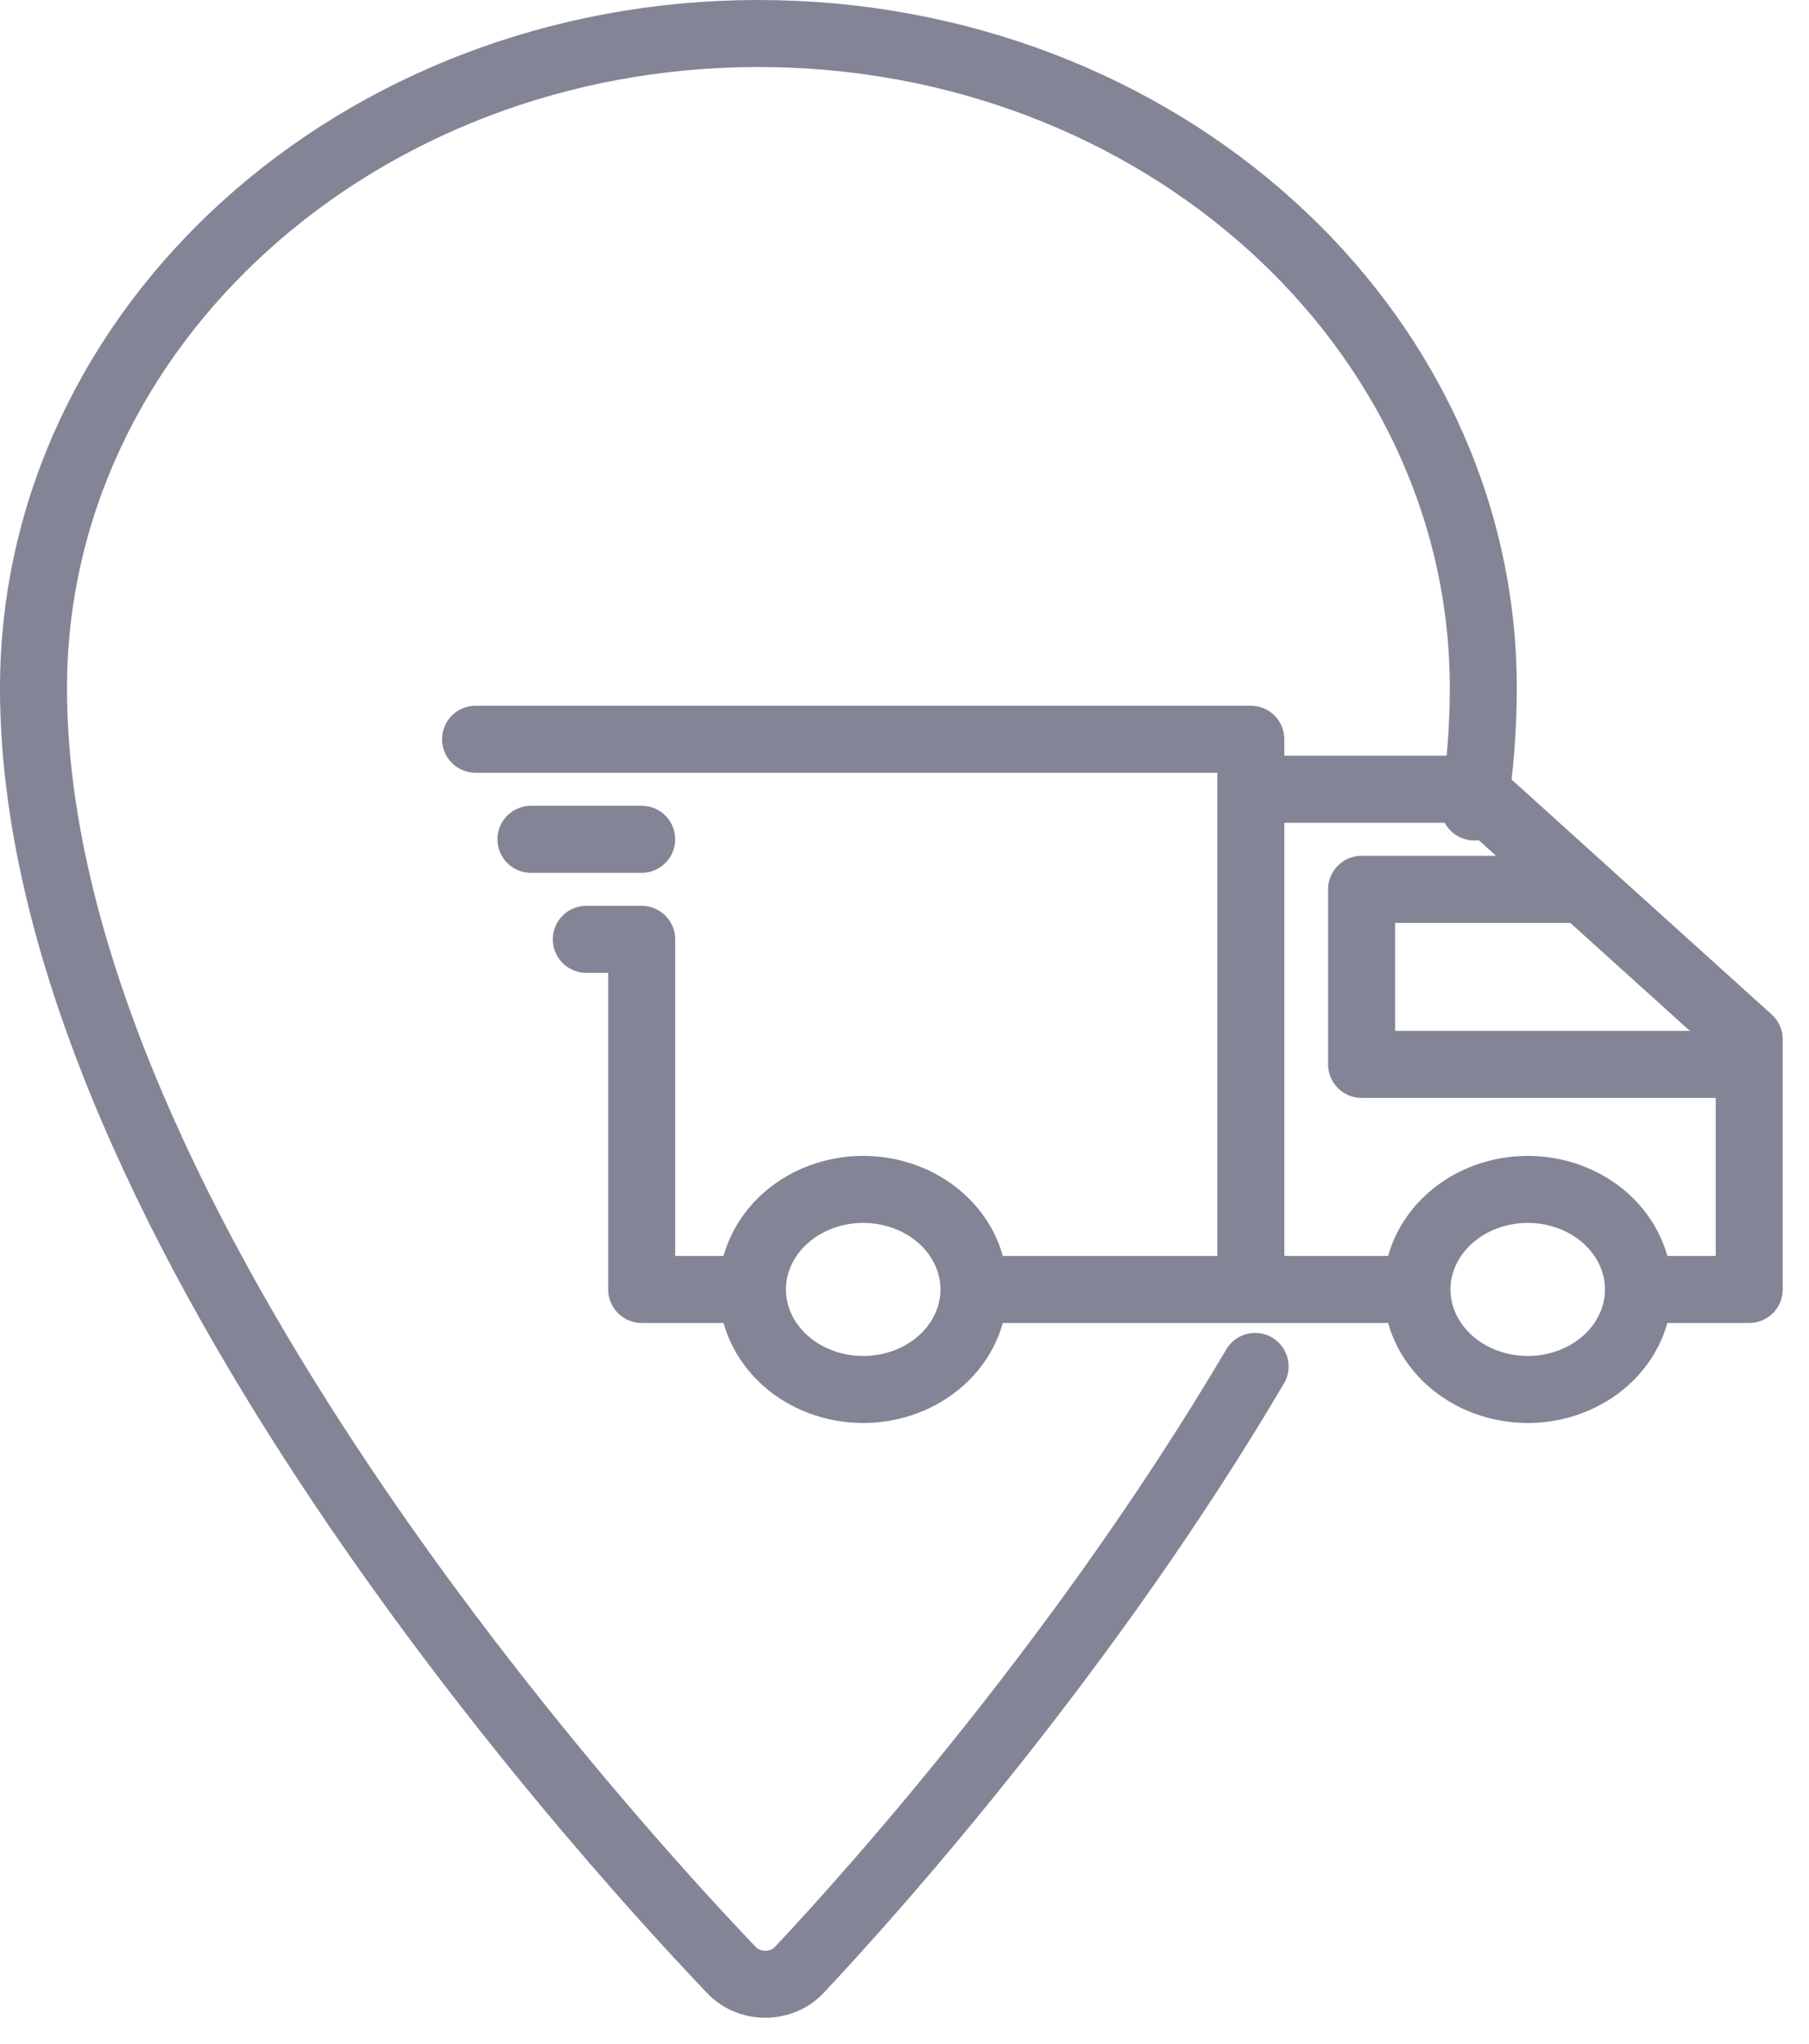
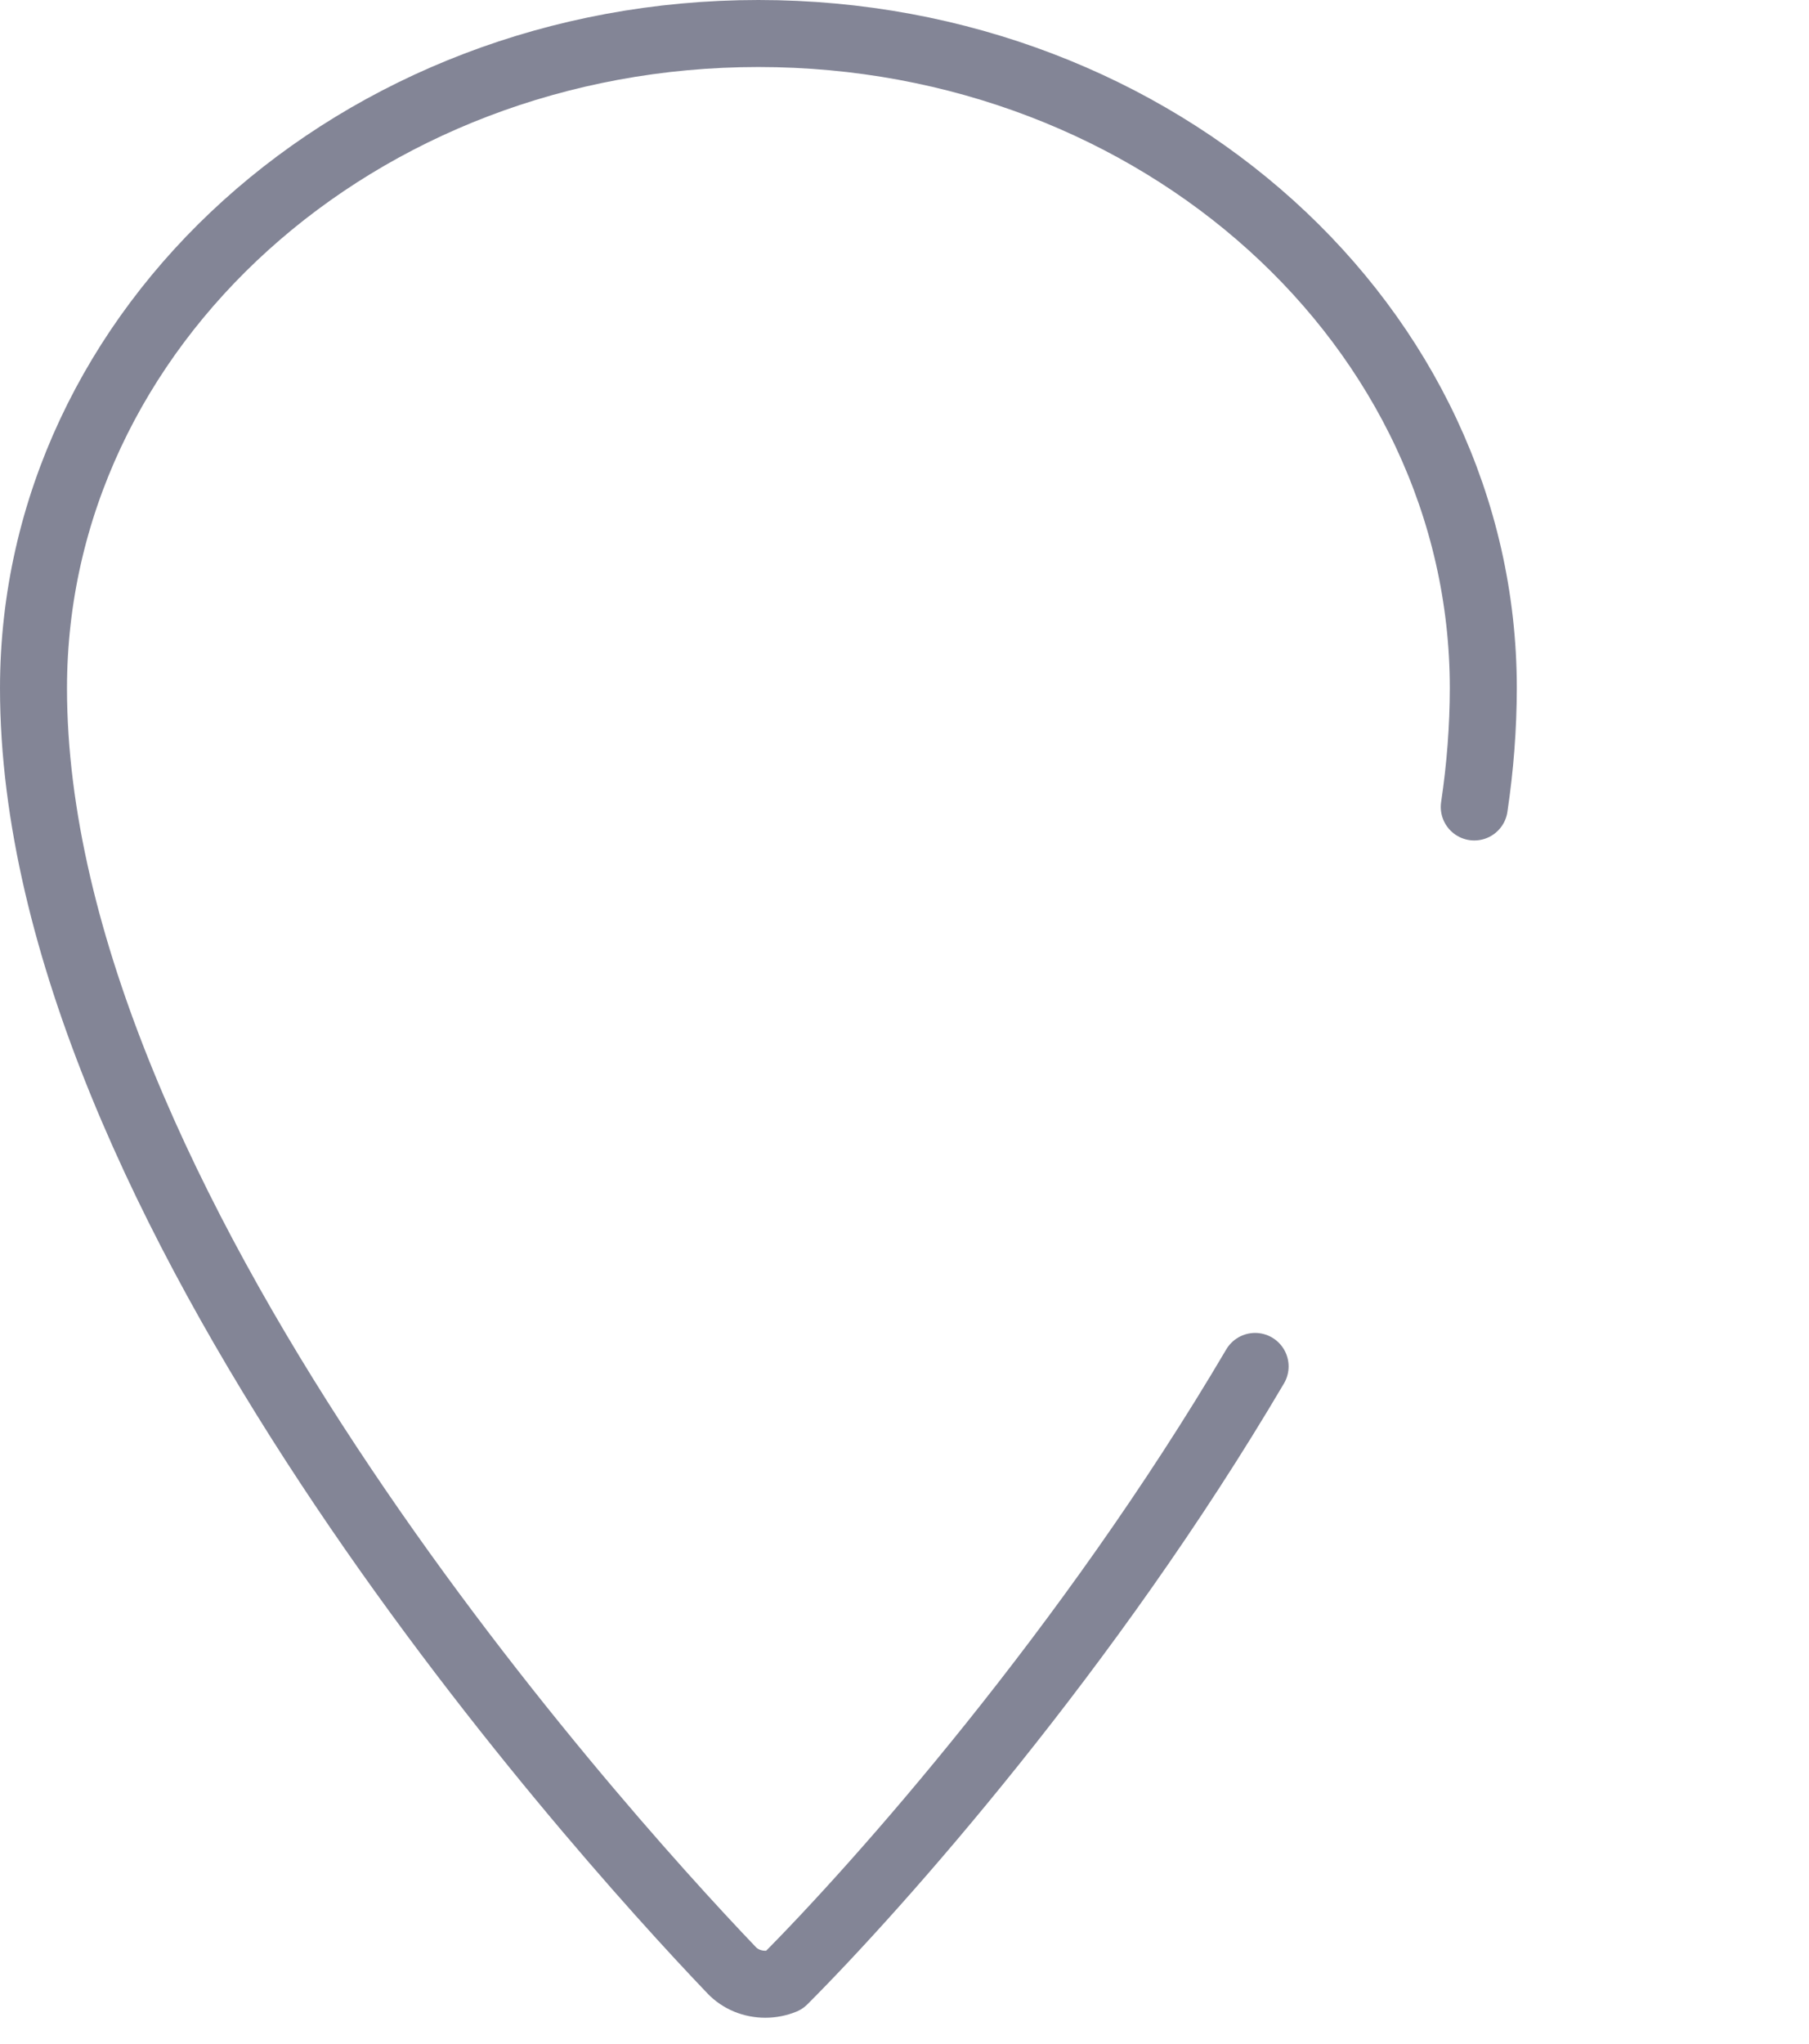
<svg xmlns="http://www.w3.org/2000/svg" width="54" height="61" viewBox="0 0 54 61" fill="none">
  <g opacity="0.5">
-     <path d="M44.008 24.082C44.186 22.887 44.276 21.706 44.278 20.54C44.278 9.748 34.592 1 22.639 1C10.686 1 1 9.748 1 20.54C1 35.841 17.53 54.292 21.844 58.801C21.968 58.931 22.122 59.035 22.294 59.107C22.467 59.178 22.655 59.215 22.845 59.215C23.035 59.215 23.222 59.178 23.395 59.107C23.568 59.035 23.721 58.931 23.846 58.801C26.239 56.258 32.501 49.203 37.466 40.778" stroke="#070C2E" stroke-width="2" stroke-linecap="round" stroke-linejoin="round" />
-     <path d="M29.073 38.481C29.073 39.272 28.725 40.032 28.105 40.592C27.485 41.151 26.644 41.466 25.767 41.466C24.89 41.466 24.049 41.151 23.429 40.592C22.809 40.032 22.461 39.272 22.461 38.481M29.073 38.481C29.073 37.689 28.725 36.93 28.105 36.37C27.485 35.81 26.644 35.495 25.767 35.495C24.89 35.495 24.049 35.81 23.429 36.37C22.809 36.93 22.461 37.689 22.461 38.481M29.073 38.481H42.298M22.461 38.481H19.155V28.032H17.502M48.91 38.481C48.91 39.272 48.562 40.032 47.942 40.592C47.322 41.151 46.481 41.466 45.604 41.466C44.727 41.466 43.887 41.151 43.267 40.592C42.647 40.032 42.298 39.272 42.298 38.481M48.91 38.481C48.91 37.689 48.562 36.93 47.942 36.37C47.322 35.81 46.481 35.495 45.604 35.495C44.727 35.495 43.887 35.81 43.267 36.37C42.647 36.93 42.298 37.689 42.298 38.481M48.91 38.481H52.216V31.017L43.951 23.554M37.338 25.047V22.061H14.196M43.95 23.553H37.338V38.481M19.155 25.047H15.849M47.255 26.54H40.644V31.764H52.216" stroke="#070C2E" stroke-width="2" stroke-linecap="round" stroke-linejoin="round" />
+     <path d="M44.008 24.082C44.186 22.887 44.276 21.706 44.278 20.54C44.278 9.748 34.592 1 22.639 1C10.686 1 1 9.748 1 20.54C1 35.841 17.53 54.292 21.844 58.801C21.968 58.931 22.122 59.035 22.294 59.107C22.467 59.178 22.655 59.215 22.845 59.215C23.035 59.215 23.222 59.178 23.395 59.107C26.239 56.258 32.501 49.203 37.466 40.778" stroke="#070C2E" stroke-width="2" stroke-linecap="round" stroke-linejoin="round" />
  </g>
</svg>